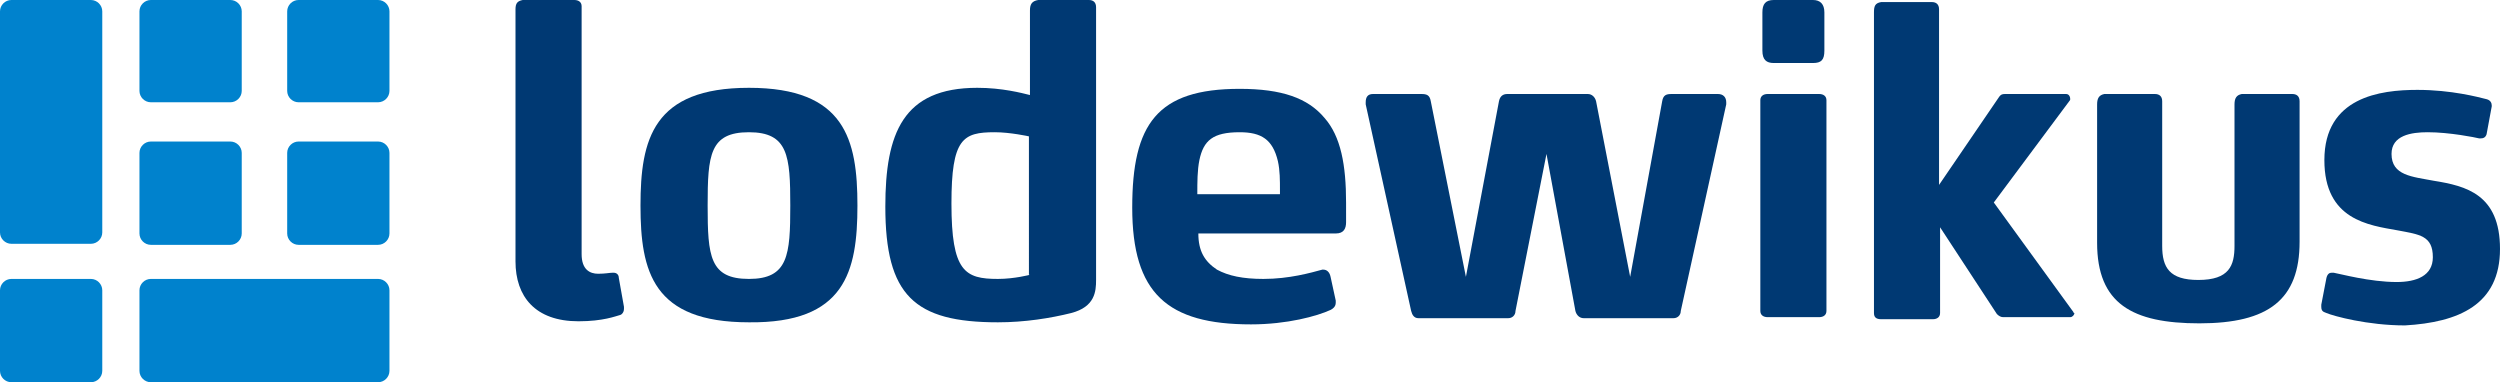
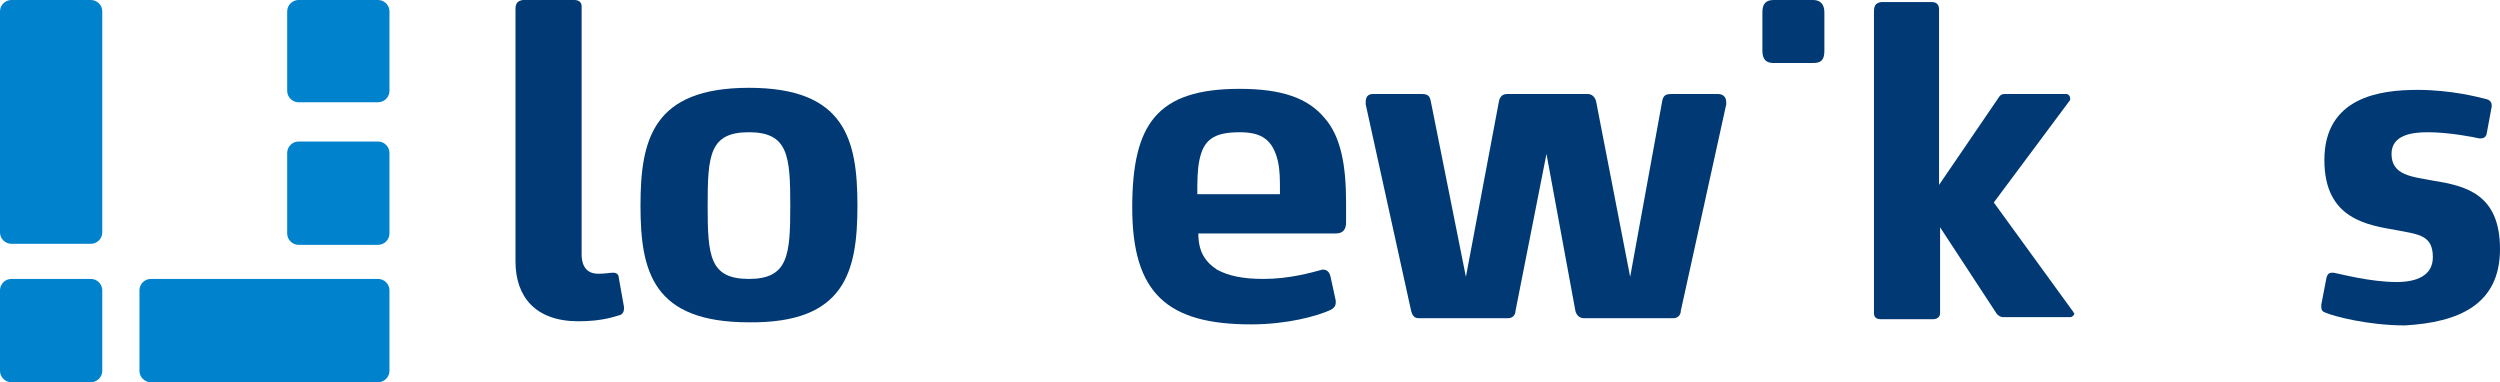
<svg xmlns="http://www.w3.org/2000/svg" version="1.1" id="Laag_1" x="0px" y="0px" width="242px" height="37px" viewBox="0 0 242 37" style="enable-background:new 0 0 242 37;" xml:space="preserve">
  <style type="text/css">
	.st0{fill:#003973;}
	.st1{fill:#0082CD;}
</style>
  <g>
    <path class="st0" d="M60.4,29.7l-0.5-2.8c0-0.3-0.2-0.5-0.5-0.5c0,0-0.1,0-0.1,0c-0.3,0-0.7,0.1-1.4,0.1c-0.8,0-1.6-0.4-1.6-1.9   v-24C56.3,0.2,56,0,55.6,0h-0.2h-4.8c-0.5,0.1-0.7,0.3-0.7,0.9v24.4c0,3.4,1.9,5.8,6.1,5.8c2.4,0,3.6-0.5,4-0.6   c0.1,0,0.4-0.2,0.4-0.6V29.7z" />
    <path class="st0" d="M76.5,19.9c0,4.8-0.2,7.1-4,7.1c-3.8,0-4-2.2-4-7.1c0-4.9,0.2-7.1,4-7.1C76.3,12.8,76.5,15.1,76.5,19.9    M83,19.9c0-6.4-1.2-11.4-10.5-11.4c-9.3,0-10.5,5-10.5,11.4c0,6.4,1.2,11.3,10.5,11.3C81.8,31.3,83,26.3,83,19.9" />
-     <path class="st0" d="M99.7,26.6c0,0-1.5,0.4-3.1,0.4c-3.2,0-4.5-0.7-4.5-7.3c0-6.3,1.1-6.9,4.2-6.9c1.5,0,3.3,0.4,3.3,0.4V26.6z    M106.1,27.1V0.7c0-0.5-0.3-0.7-0.7-0.7h-0.2h-4.7c-0.6,0.1-0.8,0.4-0.8,1v8.2c0.2,0-0.1,0,0,0l0,0C98.9,9,97,8.5,94.6,8.5   c-7.2,0-8.9,4.4-8.9,11.5c0,8.6,2.8,11.2,10.9,11.2c2.6,0,5.1-0.4,7.1-0.9C106,29.7,106.1,28.2,106.1,27.1" />
    <path class="st0" d="M124,18.8h-8.1c0-1.2,0-2.3,0.2-3.3c0.4-1.9,1.3-2.7,3.9-2.7c2.1,0,3.2,0.7,3.7,2.8c0.2,0.9,0.2,1.8,0.2,2.9   V18.8z M130.3,19.6c0-3.6-0.5-6.4-2.1-8.2c-1.6-1.9-4.1-2.8-8.2-2.8c-8,0-10.4,3.4-10.4,11.5c0,8.3,3.4,11.3,11.5,11.3   c3.5,0,6.4-0.8,7.7-1.4c0.2-0.1,0.5-0.3,0.5-0.7c0,0,0-0.1,0-0.2l-0.5-2.3c-0.1-0.5-0.4-0.7-0.7-0.7c0,0-0.1,0-0.1,0   c-1.1,0.3-3.2,0.9-5.7,0.9c-2,0-3.4-0.3-4.5-0.9c-1.2-0.8-1.8-1.8-1.8-3.5h13.3c0.8,0,1-0.5,1-1.1C130.3,21,130.3,20,130.3,19.6" />
    <path class="st0" d="M167.1,10.1V9.9c0-0.5-0.3-0.8-0.8-0.8h-4.5c-0.5,0-0.8,0.1-0.9,0.7l-3.1,17l-3.3-17c-0.1-0.4-0.4-0.7-0.8-0.7   h-7.8c-0.4,0-0.7,0.2-0.8,0.7l-3.2,17l-3.4-17c-0.1-0.6-0.4-0.7-0.9-0.7h-4.7c-0.5,0-0.7,0.3-0.7,0.8v0.2l4.4,20   c0.1,0.4,0.3,0.7,0.7,0.7h8.7c0.4,0,0.7-0.3,0.7-0.7l3-15.2h0l2.8,15.2c0.1,0.4,0.4,0.7,0.8,0.7h8.7c0.4,0,0.7-0.3,0.7-0.7   L167.1,10.1z" />
-     <path class="st0" d="M176.8,30.1V9.7c0-0.4-0.3-0.6-0.7-0.6h-5c-0.4,0-0.7,0.2-0.7,0.6v20.4c0,0.4,0.3,0.6,0.7,0.6h5   C176.5,30.7,176.8,30.5,176.8,30.1" />
    <path class="st0" d="M176.6,4.9V1.2c0-0.8-0.4-1.2-1.1-1.2h-3.8c-0.8,0-1.1,0.4-1.1,1.2v3.7c0,0.9,0.4,1.2,1.1,1.2h3.8   C176.3,6.1,176.6,5.8,176.6,4.9" />
    <path class="st0" d="M200.7,30.2L193,19.6l7.3-9.8c0,0,0.1-0.1,0.1-0.2c0-0.2-0.1-0.5-0.4-0.5l-5.8,0h-0.1c-0.2,0-0.4,0-0.6,0.3   l-5.8,8.5h0v-17c0-0.5-0.3-0.7-0.7-0.7h-0.2h-4.7c-0.6,0.1-0.7,0.4-0.7,1v29.1c0,0.4,0.2,0.6,0.7,0.6h5c0.4,0,0.7-0.2,0.7-0.6V22h0   l5.5,8.4c0.2,0.2,0.4,0.3,0.6,0.3h6.5c0.2,0,0.4-0.2,0.4-0.4C200.7,30.3,200.7,30.2,200.7,30.2" />
-     <path class="st0" d="M222.6,23.4V9.8c0-0.5-0.3-0.7-0.7-0.7c-0.1,0-4.9,0-4.9,0c-0.5,0.1-0.7,0.4-0.7,1v13.7c0,1.9-0.5,3.3-3.5,3.3   c-2.8,0-3.5-1.2-3.5-3.3V9.8c0-0.5-0.3-0.7-0.7-0.7h-0.2l-4.7,0c-0.5,0.1-0.7,0.4-0.7,1v13.4c0,5.9,3.4,7.8,9.9,7.8   C219.6,31.3,222.6,29,222.6,23.4" />
    <path class="st0" d="M242,24.1c0-5.3-3.3-6.1-6.4-6.6c-2.1-0.4-4.1-0.5-4.1-2.6c0-1.8,1.9-2.1,3.5-2.1c2.1,0,4.6,0.5,5,0.6   c0,0,0.1,0,0.1,0c0.3,0,0.5-0.1,0.6-0.4l0.5-2.7v-0.1c0-0.2-0.1-0.5-0.5-0.6c-0.8-0.2-3.4-0.9-6.7-0.9c-3.6,0-9,0.7-9,6.8   c0,5.8,4.3,6.3,7.1,6.8c2.1,0.4,3.4,0.5,3.4,2.6c0,1.8-1.6,2.4-3.5,2.4c-2.6,0-5.5-0.8-6.1-0.9c-0.1,0-0.1,0-0.2,0   c-0.2,0-0.4,0.1-0.5,0.5l-0.5,2.6v0.2c0,0.5,0.3,0.5,0.5,0.6c0.7,0.3,4,1.2,7.6,1.2C238,31.2,242,29.5,242,24.1" />
    <path class="st1" d="M9.9,22.5c0,0.6-0.5,1.1-1.1,1.1H1.1c-0.6,0-1.1-0.5-1.1-1.1V1.1C0,0.5,0.5,0,1.1,0h7.7c0.6,0,1.1,0.5,1.1,1.1   V22.5z" />
    <path class="st1" d="M9.9,35.9c0,0.6-0.5,1.1-1.1,1.1H1.1C0.5,37,0,36.5,0,35.9v-7.8c0-0.6,0.5-1.1,1.1-1.1h7.7   c0.6,0,1.1,0.5,1.1,1.1V35.9z" />
    <path class="st1" d="M37.7,35.9c0,0.6-0.5,1.1-1.1,1.1h-22c-0.6,0-1.1-0.5-1.1-1.1v-7.8c0-0.6,0.5-1.1,1.1-1.1h22   c0.6,0,1.1,0.5,1.1,1.1V35.9z" />
-     <path class="st1" d="M23.4,8.8c0,0.6-0.5,1.1-1.1,1.1h-7.7c-0.6,0-1.1-0.5-1.1-1.1V1.1C13.5,0.5,14,0,14.6,0h7.7   c0.6,0,1.1,0.5,1.1,1.1V8.8z" />
-     <path class="st1" d="M23.4,22.6c0,0.6-0.5,1.1-1.1,1.1h-7.7c-0.6,0-1.1-0.5-1.1-1.1v-7.8c0-0.6,0.5-1.1,1.1-1.1h7.7   c0.6,0,1.1,0.5,1.1,1.1V22.6z" />
    <path class="st1" d="M37.7,8.8c0,0.6-0.5,1.1-1.1,1.1h-7.7c-0.6,0-1.1-0.5-1.1-1.1V1.1c0-0.6,0.5-1.1,1.1-1.1h7.7   c0.6,0,1.1,0.5,1.1,1.1V8.8z" />
    <path class="st1" d="M37.7,22.6c0,0.6-0.5,1.1-1.1,1.1h-7.7c-0.6,0-1.1-0.5-1.1-1.1v-7.8c0-0.6,0.5-1.1,1.1-1.1h7.7   c0.6,0,1.1,0.5,1.1,1.1V22.6z" />
  </g>
</svg>